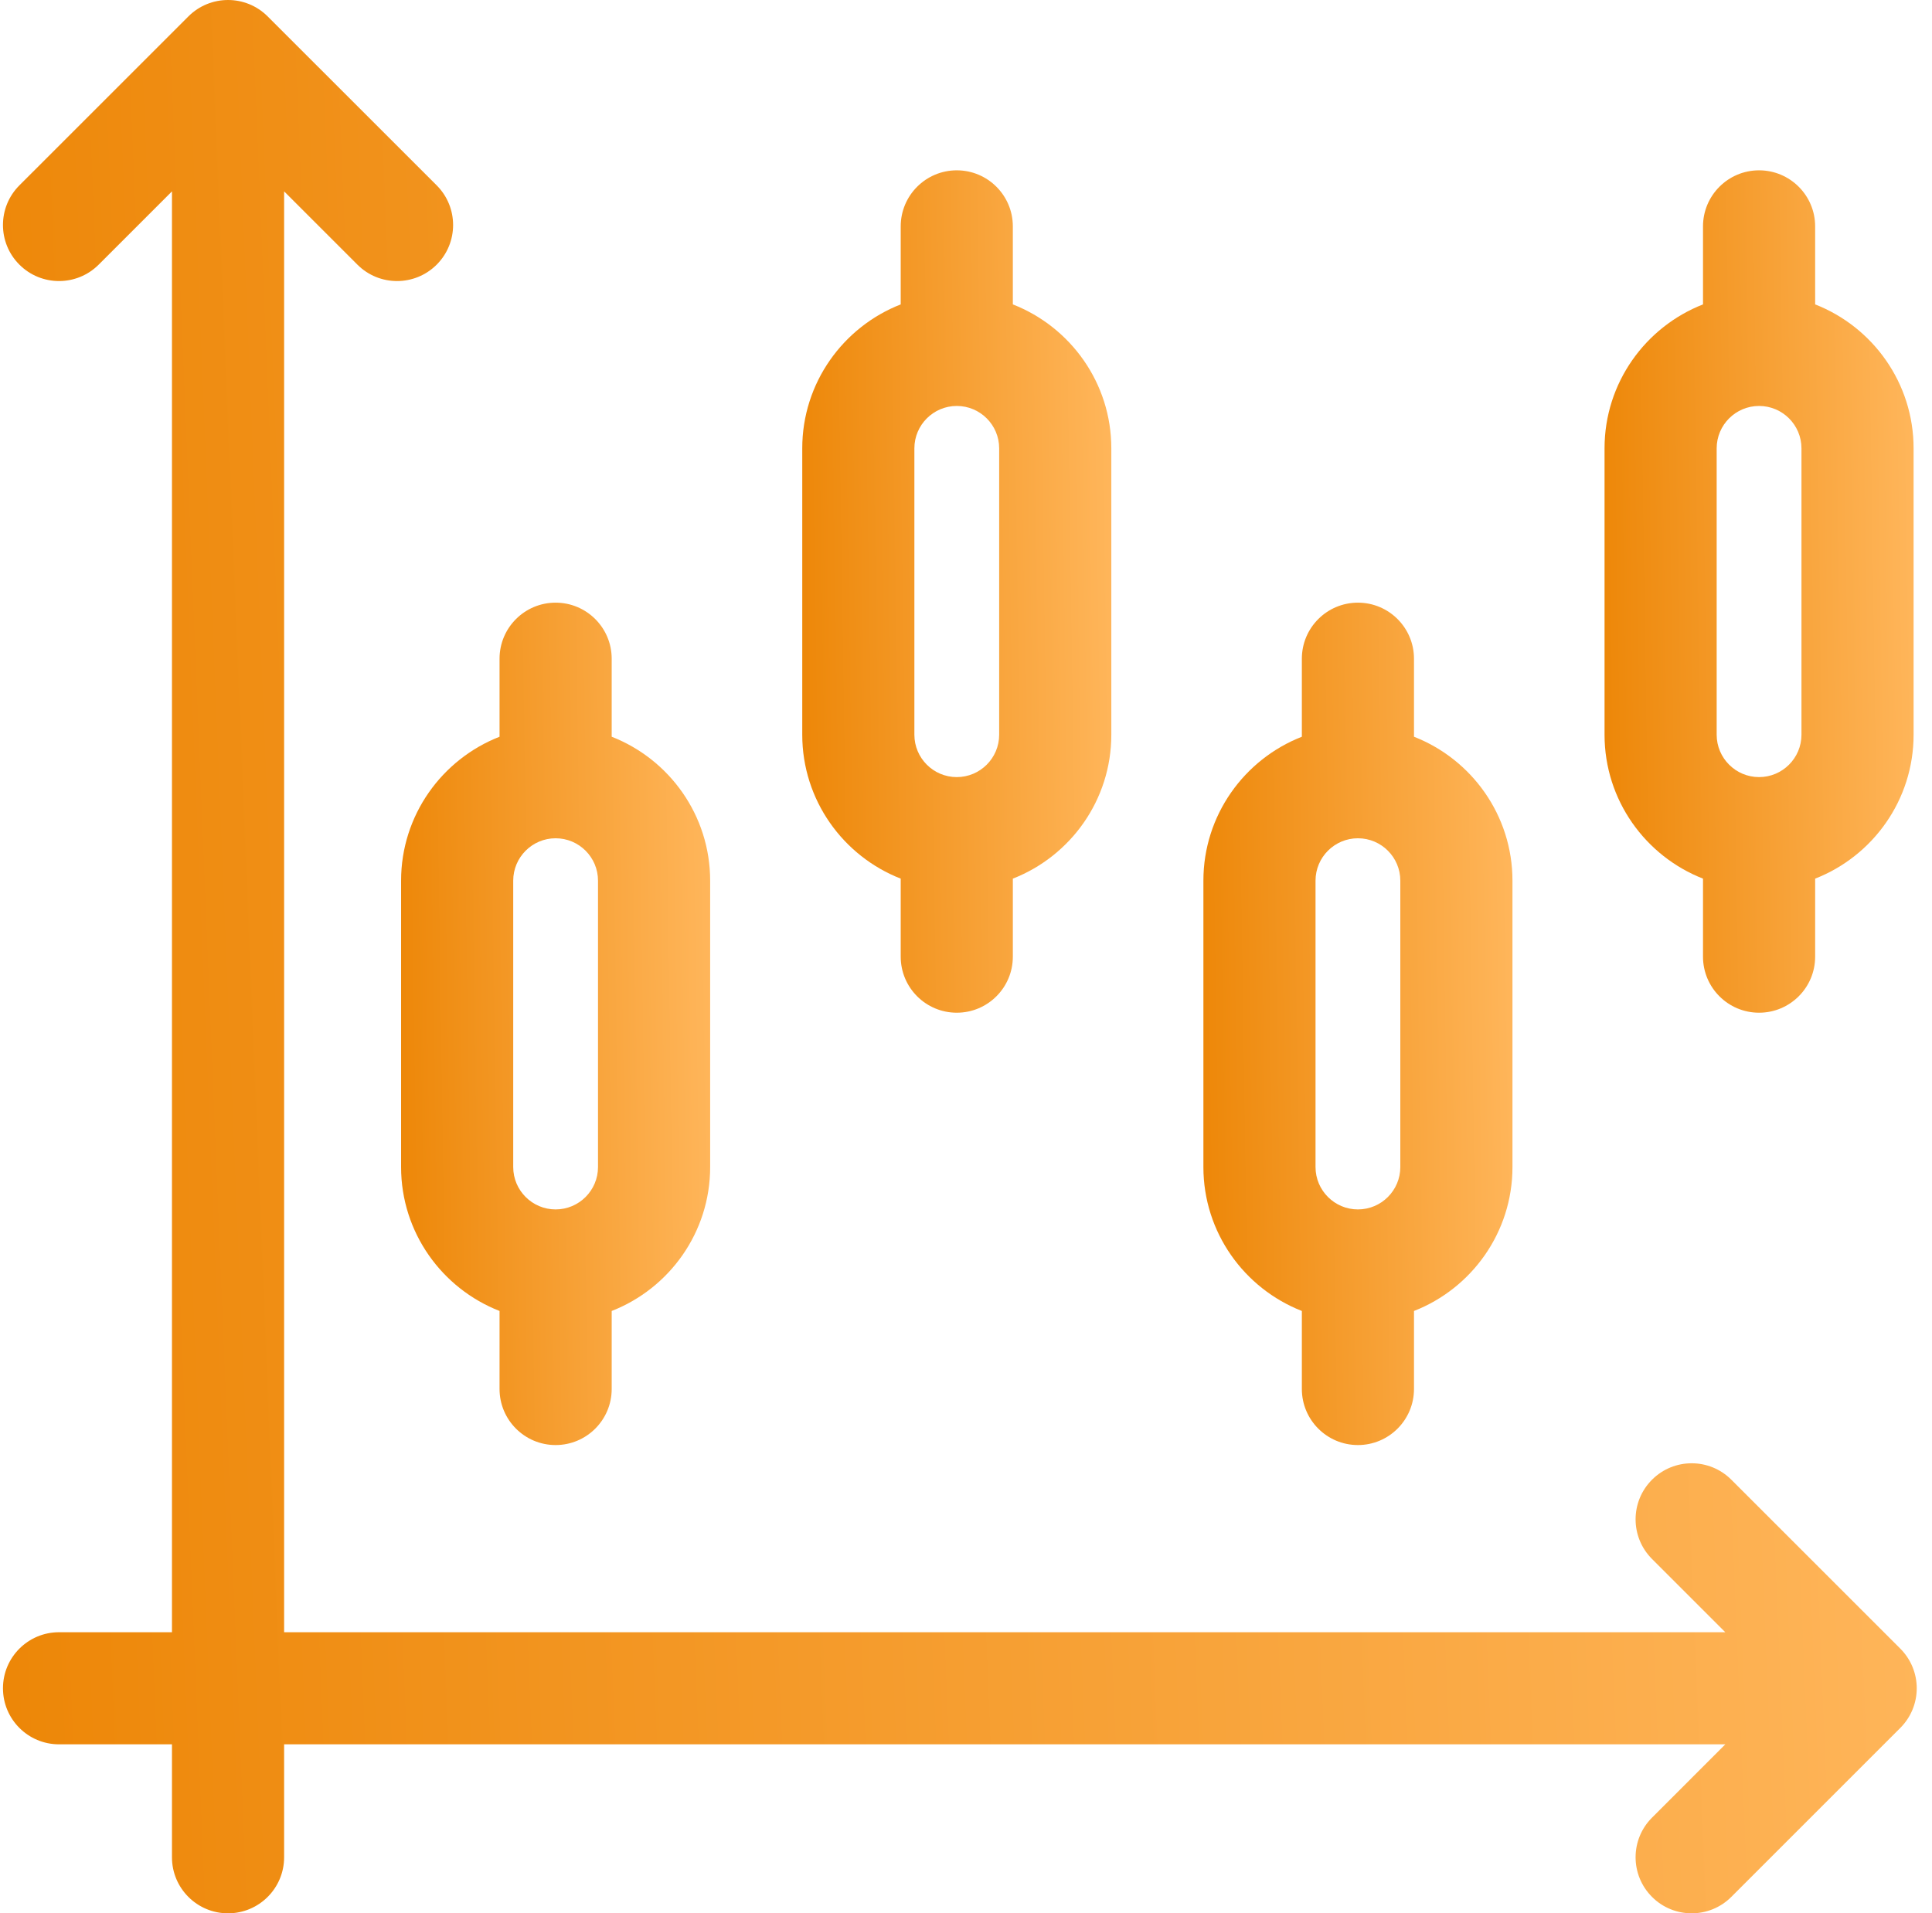
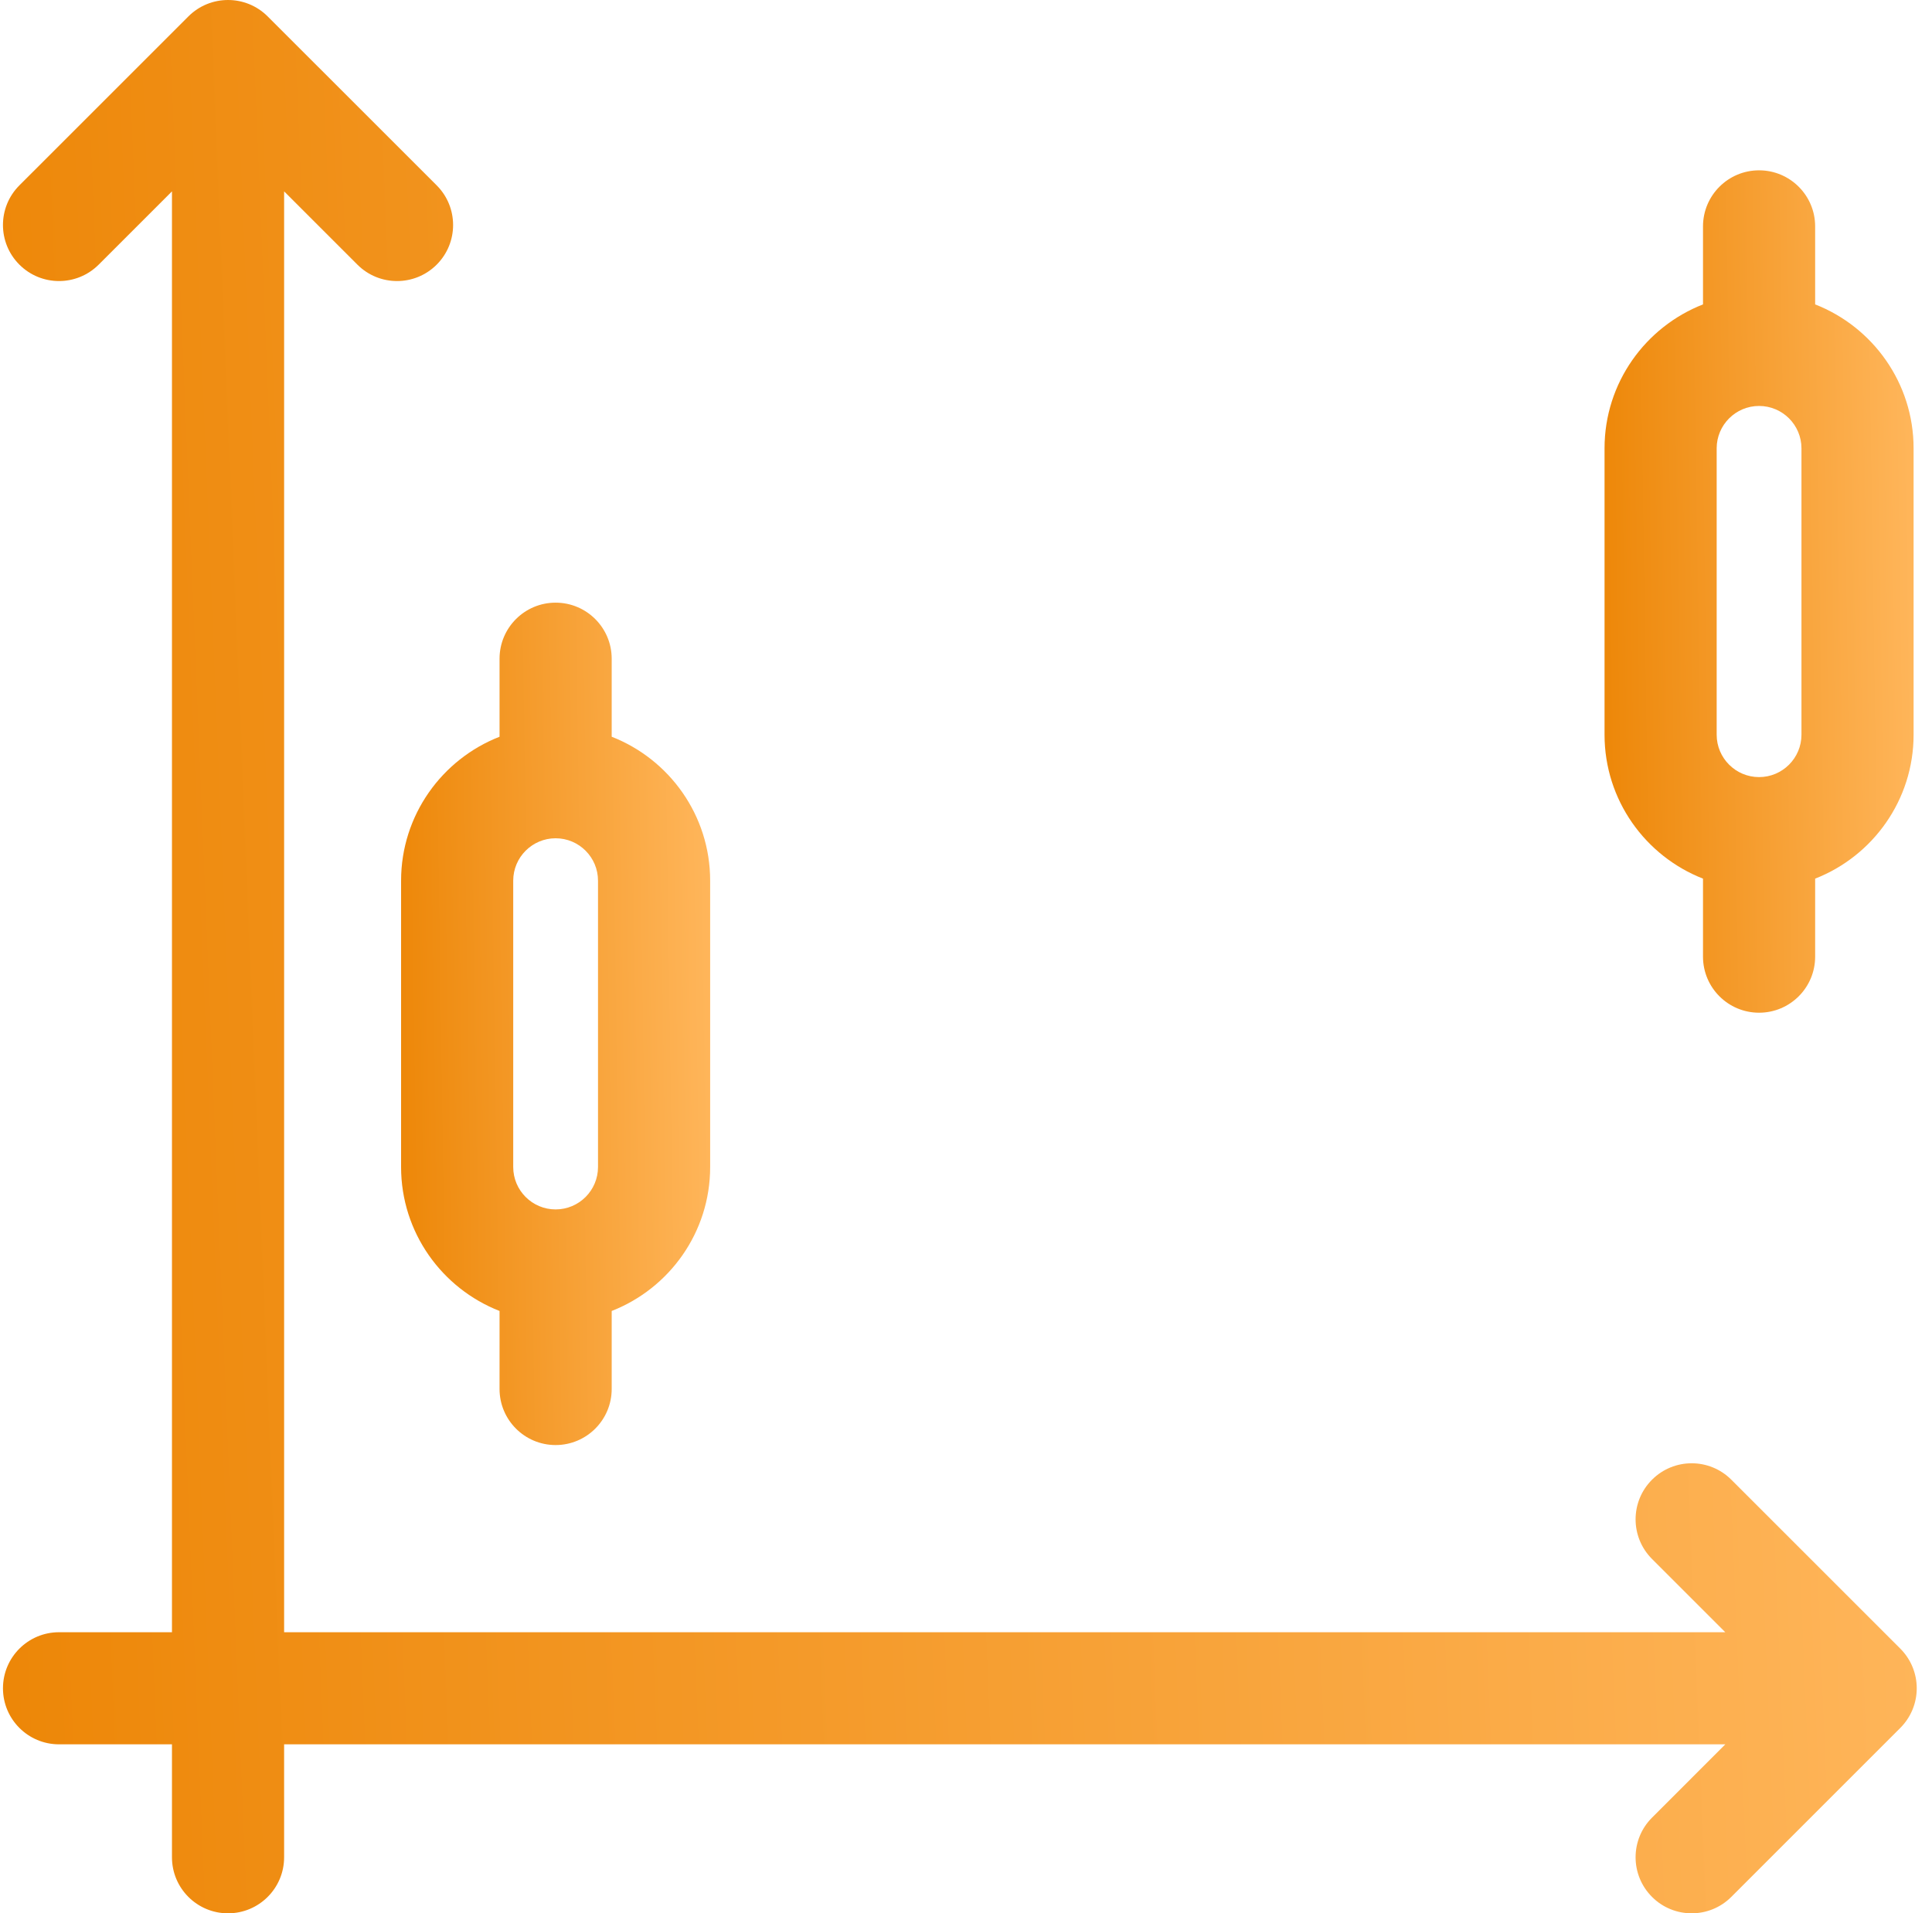
<svg xmlns="http://www.w3.org/2000/svg" width="106" height="105" viewBox="0 0 106 105" fill="none">
  <g clip-path="url(#clip0_1_166)">
    <path d="M104.262 90.475L94.989 81.203C93.787 80.002 91.84 80.002 90.639 81.204C89.437 82.405 89.437 84.353 90.639 85.554L94.659 89.574H15.588V10.502L19.609 14.523C20.209 15.124 20.997 15.424 21.784 15.424C22.571 15.424 23.359 15.123 23.959 14.523C25.16 13.322 25.16 11.374 23.959 10.172L14.686 0.901C13.485 -0.3 11.537 -0.3 10.336 0.901L1.064 10.172C-0.138 11.374 -0.138 13.322 1.064 14.523C2.265 15.724 4.212 15.724 5.414 14.523L9.435 10.502V89.574H3.239C1.54 89.574 0.163 90.951 0.163 92.65C0.163 94.349 1.54 95.726 3.239 95.726H9.435V101.924C9.435 103.623 10.812 105 12.511 105C14.21 105 15.588 103.623 15.588 101.924V95.726H94.661L90.639 99.749C89.437 100.95 89.437 102.898 90.639 104.099C91.239 104.7 92.026 105 92.814 105C93.601 105 94.388 104.7 94.989 104.099L104.262 94.825C104.839 94.248 105.163 93.466 105.163 92.65C105.163 91.834 104.839 91.052 104.262 90.475Z" fill="url(#paint0_linear_1_166)" />
    <path d="M32.81 48.329V64.046C32.81 65.328 31.767 66.371 30.484 66.371C29.202 66.371 28.158 65.328 28.158 64.046V48.329C28.158 47.046 29.202 46.003 30.484 46.003C31.767 46.003 32.81 47.046 32.81 48.329ZM22.006 48.329V64.046C22.006 67.636 24.25 70.71 27.408 71.944V76.225C27.408 77.924 28.785 79.302 30.484 79.302C32.183 79.302 33.561 77.924 33.561 76.225V71.944C36.719 70.71 38.963 67.636 38.963 64.046V48.329C38.963 44.739 36.719 41.665 33.561 40.431V36.149C33.561 34.45 32.183 33.073 30.484 33.073C28.785 33.073 27.408 34.45 27.408 36.149V40.431C24.25 41.665 22.006 44.739 22.006 48.329Z" fill="url(#paint1_linear_1_166)" />
-     <path d="M50.168 24.603C50.168 23.321 51.212 22.278 52.494 22.278C53.777 22.278 54.82 23.321 54.82 24.603V40.32C54.82 41.603 53.777 42.646 52.494 42.646C51.211 42.646 50.168 41.603 50.168 40.32V24.603ZM49.418 48.218V52.5C49.418 54.199 50.795 55.576 52.494 55.576C54.193 55.576 55.57 54.199 55.57 52.5V48.218C58.729 46.984 60.973 43.91 60.973 40.32V24.603C60.973 21.013 58.729 17.94 55.57 16.705V12.424C55.57 10.725 54.193 9.347 52.494 9.347C50.795 9.347 49.418 10.725 49.418 12.424V16.705C46.26 17.94 44.016 21.013 44.016 24.603V40.32C44.016 43.91 46.26 46.984 49.418 48.218Z" fill="url(#paint2_linear_1_166)" />
-     <path d="M72.177 48.329C72.177 47.046 73.221 46.003 74.503 46.003C75.786 46.003 76.829 47.046 76.829 48.329V64.046C76.829 65.328 75.786 66.371 74.503 66.371C73.221 66.371 72.177 65.328 72.177 64.046V48.329ZM71.427 71.944V76.225C71.427 77.924 72.804 79.302 74.503 79.302C76.202 79.302 77.579 77.924 77.579 76.225V71.944C80.738 70.71 82.982 67.636 82.982 64.046V48.329C82.982 44.739 80.738 41.665 77.579 40.431V36.149C77.579 34.45 76.202 33.073 74.503 33.073C72.804 33.073 71.427 34.45 71.427 36.149V40.431C68.269 41.665 66.025 44.739 66.025 48.329V64.046C66.025 67.636 68.269 70.709 71.427 71.944Z" fill="url(#paint3_linear_1_166)" />
    <path d="M94.186 24.603C94.186 23.321 95.23 22.278 96.512 22.278C97.795 22.278 98.838 23.321 98.838 24.603V40.32C98.838 41.603 97.795 42.646 96.512 42.646C95.23 42.646 94.186 41.603 94.186 40.32V24.603ZM93.436 48.218V52.5C93.436 54.199 94.814 55.576 96.512 55.576C98.211 55.576 99.589 54.199 99.589 52.5V48.218C102.747 46.984 104.99 43.91 104.99 40.32V24.603C104.99 21.013 102.747 17.94 99.589 16.705V12.424C99.589 10.725 98.211 9.347 96.512 9.347C94.814 9.347 93.436 10.725 93.436 12.424V16.705C90.278 17.94 88.034 21.013 88.034 24.603V40.32C88.034 43.91 90.278 46.984 93.436 48.218Z" fill="url(#paint4_linear_1_166)" />
  </g>
  <defs>
    <linearGradient id="paint0_linear_1_166" x1="0.163" y1="85.441" x2="107.519" y2="81.031" gradientUnits="userSpaceOnUse">
      <stop stop-color="#ED8708" />
      <stop offset="1" stop-color="#FFB65B" />
    </linearGradient>
    <linearGradient id="paint1_linear_1_166" x1="22.006" y1="70.69" x2="39.368" y2="70.429" gradientUnits="userSpaceOnUse">
      <stop stop-color="#ED8708" />
      <stop offset="1" stop-color="#FFB65B" />
    </linearGradient>
    <linearGradient id="paint2_linear_1_166" x1="44.016" y1="46.965" x2="61.379" y2="46.703" gradientUnits="userSpaceOnUse">
      <stop stop-color="#ED8708" />
      <stop offset="1" stop-color="#FFB65B" />
    </linearGradient>
    <linearGradient id="paint3_linear_1_166" x1="66.025" y1="70.69" x2="83.388" y2="70.429" gradientUnits="userSpaceOnUse">
      <stop stop-color="#ED8708" />
      <stop offset="1" stop-color="#FFB65B" />
    </linearGradient>
    <linearGradient id="paint4_linear_1_166" x1="88.034" y1="46.965" x2="105.396" y2="46.703" gradientUnits="userSpaceOnUse">
      <stop stop-color="#ED8708" />
      <stop offset="1" stop-color="#FFB65B" />
    </linearGradient>
    <clipPath id="clip0_1_166">
      <rect width="105" height="105" fill="white" transform="translate(0.162)" />
    </clipPath>
  </defs>
</svg>